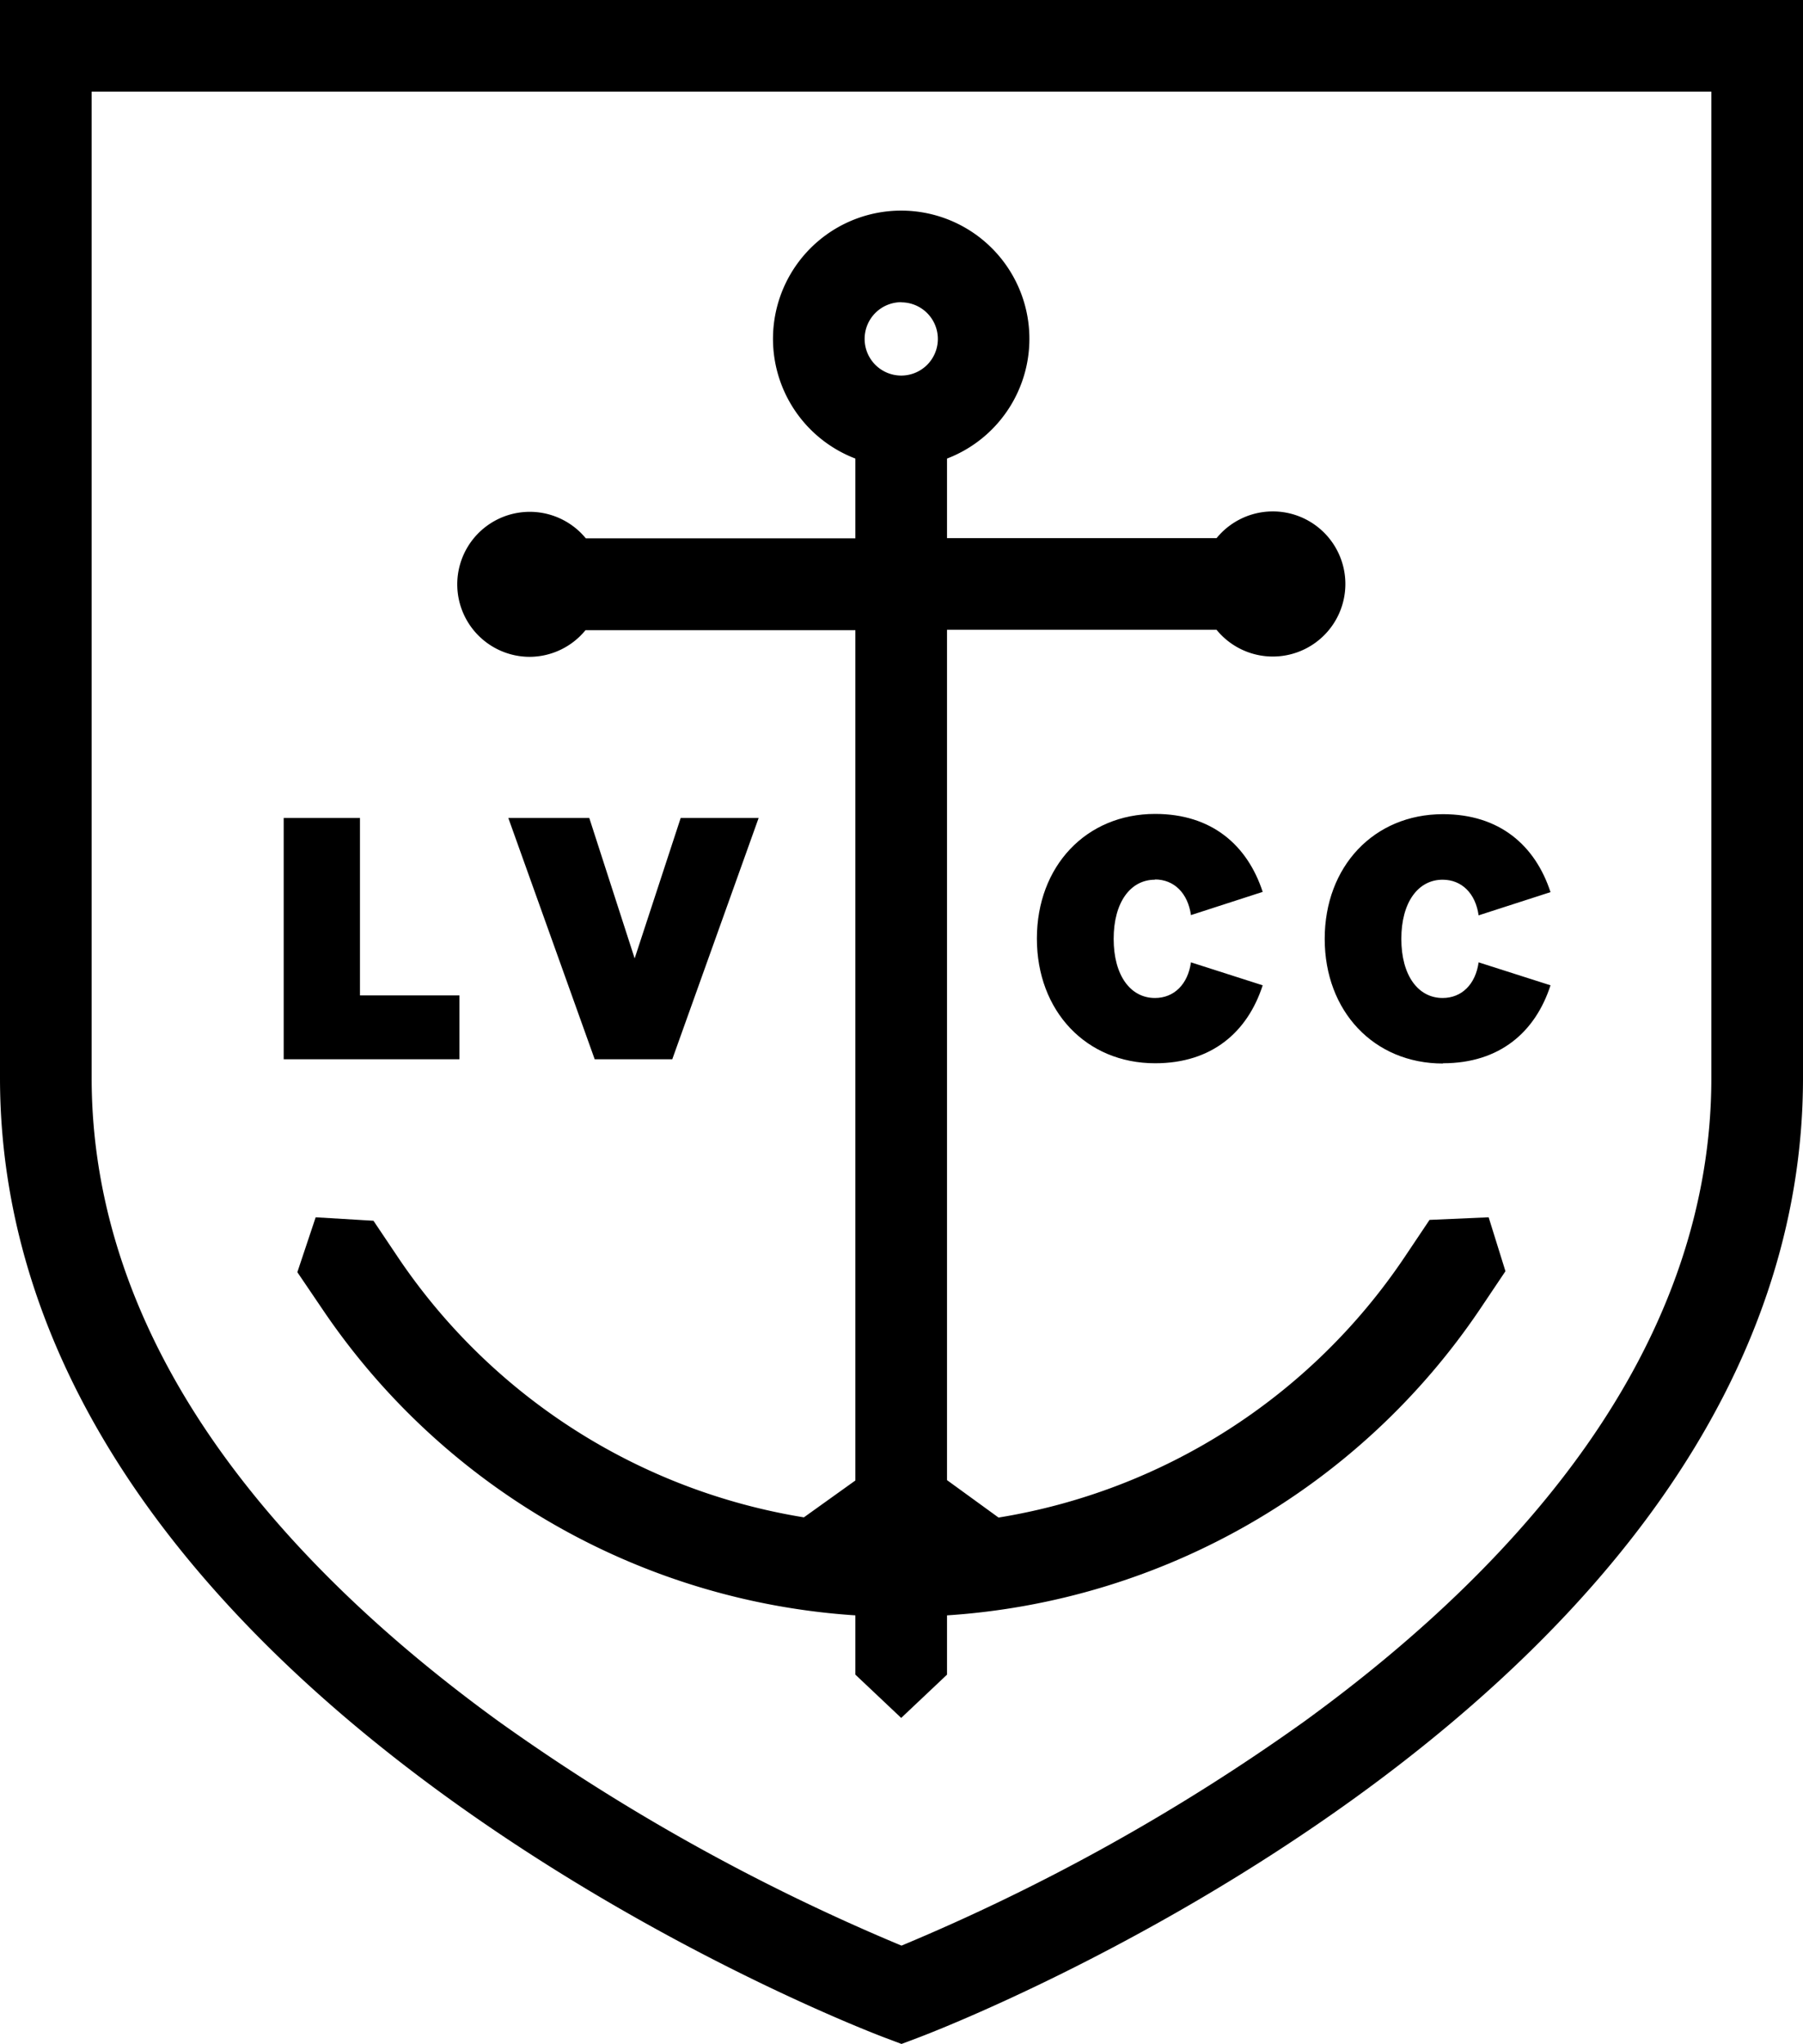
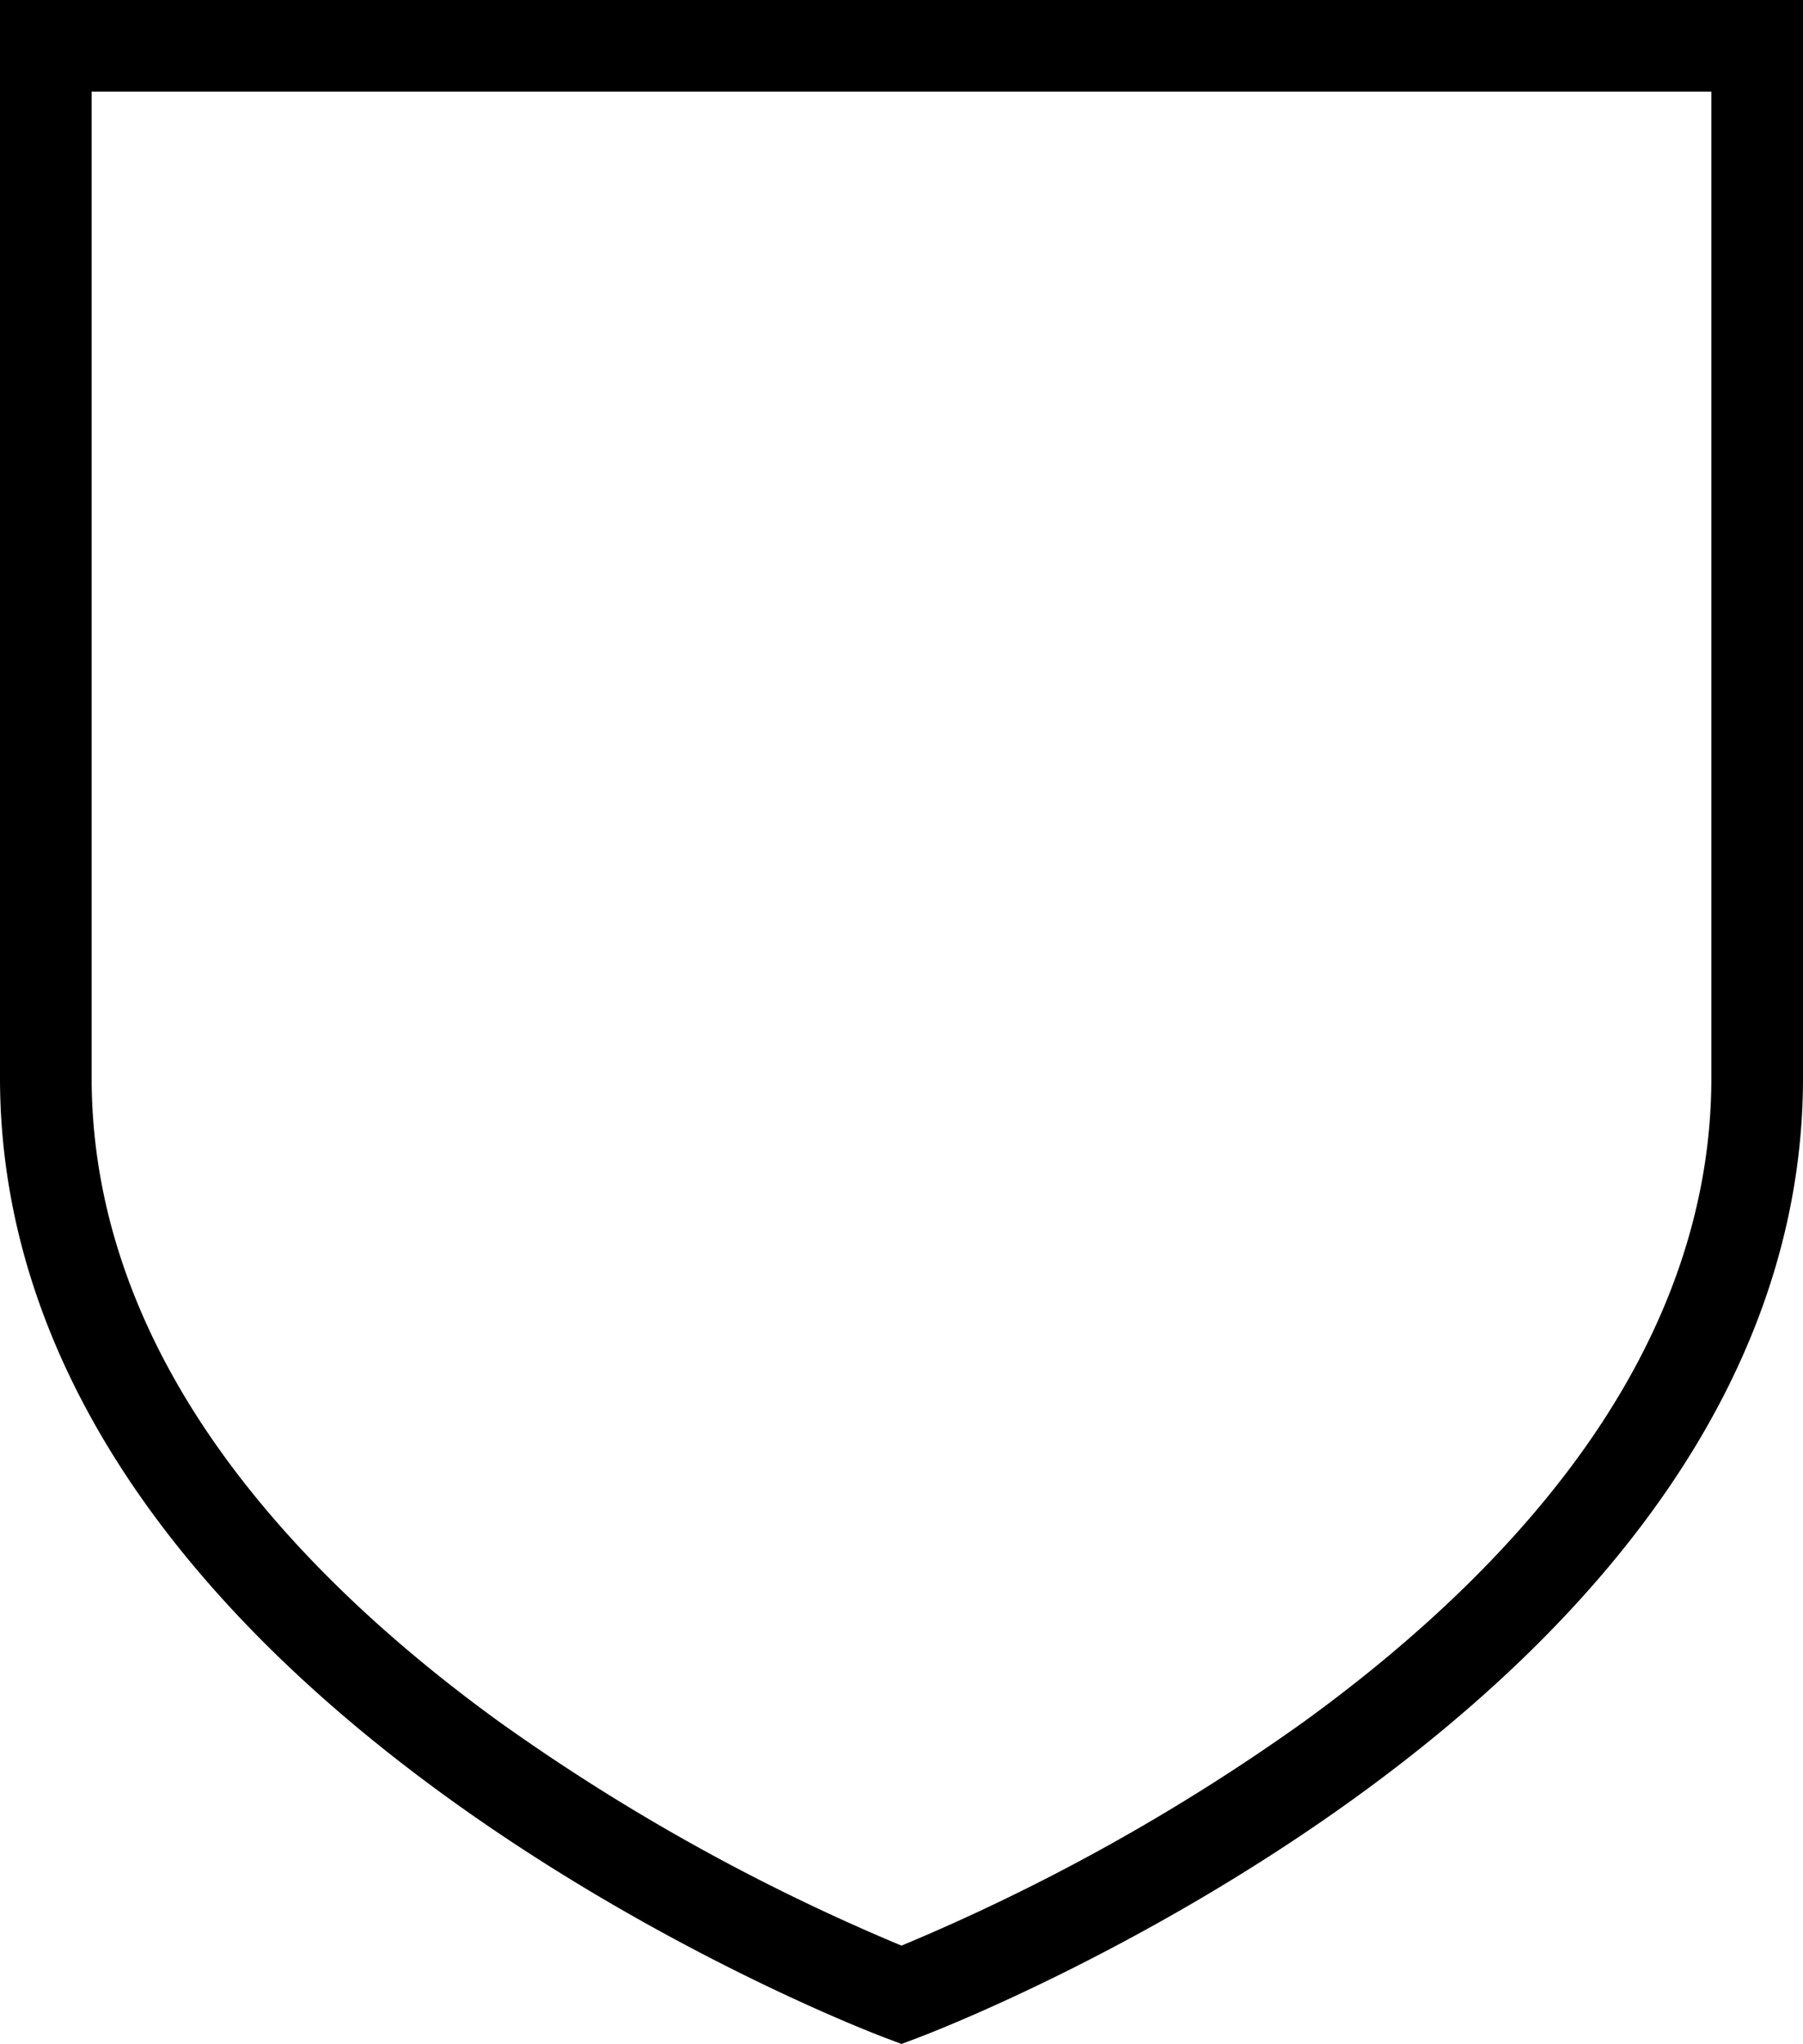
<svg xmlns="http://www.w3.org/2000/svg" data-name="Layer 1" viewBox="0 0 354.12 401.42">
  <defs>
    <clipPath id="a">
      <path fill="none" d="M0 0h354.12v401.42H0z" />
    </clipPath>
  </defs>
  <g clip-path="url(#a)">
    <path d="M336.12 0H0v211.69c0 28.58 9.39 56.4 27.9 82.69 14.52 20.61 34.65 40.3 59.85 58.54 42.51 30.76 84.39 46.65 86.15 47.31l3.16 1.19 3.17-1.19c1.76-.66 43.63-16.55 86.14-47.31 25.2-18.24 45.34-37.93 59.85-58.54 18.51-26.29 27.9-54.11 27.9-82.69V0Zm0 211.69c0 24.74-8.24 49-24.5 72.16-13.31 18.95-32 37.21-55.49 54.26a402.77 402.77 0 0 1-79.07 44 402.77 402.77 0 0 1-79.07-44c-23.51-17.05-42.17-35.31-55.49-54.26C26.24 260.71 18 236.43 18 211.69V18h318.12Z" />
-     <path d="M104 129a14.25 14.25 0 0 0 11-5.24h53v167L157.89 298a119.13 119.13 0 0 1-79.54-50.8l-5-7.45-11.35-.68-3.6 10.78 5.05 7.45A137.09 137.09 0 0 0 168 317.25v11.64l9 8.5 9-8.5v-11.64a137.06 137.06 0 0 0 104.68-60.14l5-7.45-3.3-10.59-11.61.51-5 7.46a119.06 119.06 0 0 1-79.65 51L186 290.69v-167h52.94a14.25 14.25 0 1 0 0-18H186V90.06a25.18 25.18 0 1 0-18 0v15.67h-52.94A14.24 14.24 0 1 0 104 129m73-69.62a7.19 7.19 0 1 1-7.18 7.19 7.2 7.2 0 0 1 7.18-7.22" />
-     <path d="M226.84 172.72c3.77 0 6.47 2.71 7.07 7l14.09-4.56c-3-9.17-10-15.31-21.12-15.31-13.59 0-23.23 10.3-23.23 24.49s9.64 24.48 23.23 24.48c11.15 0 18.15-6.14 21.12-15.31L233.91 189c-.6 4.29-3.3 7-7.07 7-4.81 0-8.11-4.42-8.11-11.61s3.3-11.62 8.11-11.62M283.41 208.82c11.15 0 18.15-6.14 21.12-15.31L290.41 189c-.6 4.29-3.3 7-7.07 7-4.81 0-8.11-4.42-8.11-11.61s3.3-11.62 8.11-11.62c3.77 0 6.47 2.71 7.07 7l14.12-4.56c-3-9.17-10-15.31-21.12-15.31-13.59 0-23.23 10.3-23.23 24.49s9.64 24.48 23.23 24.48M90.23 195.49H70.7v-34.84H55.72v47.38h34.51v-12.54zM149 160.65h-15.31l-9.04 27.58-8.91-27.58h-15.9l16.96 47.38h15.24L149 160.65z" />
  </g>
</svg>